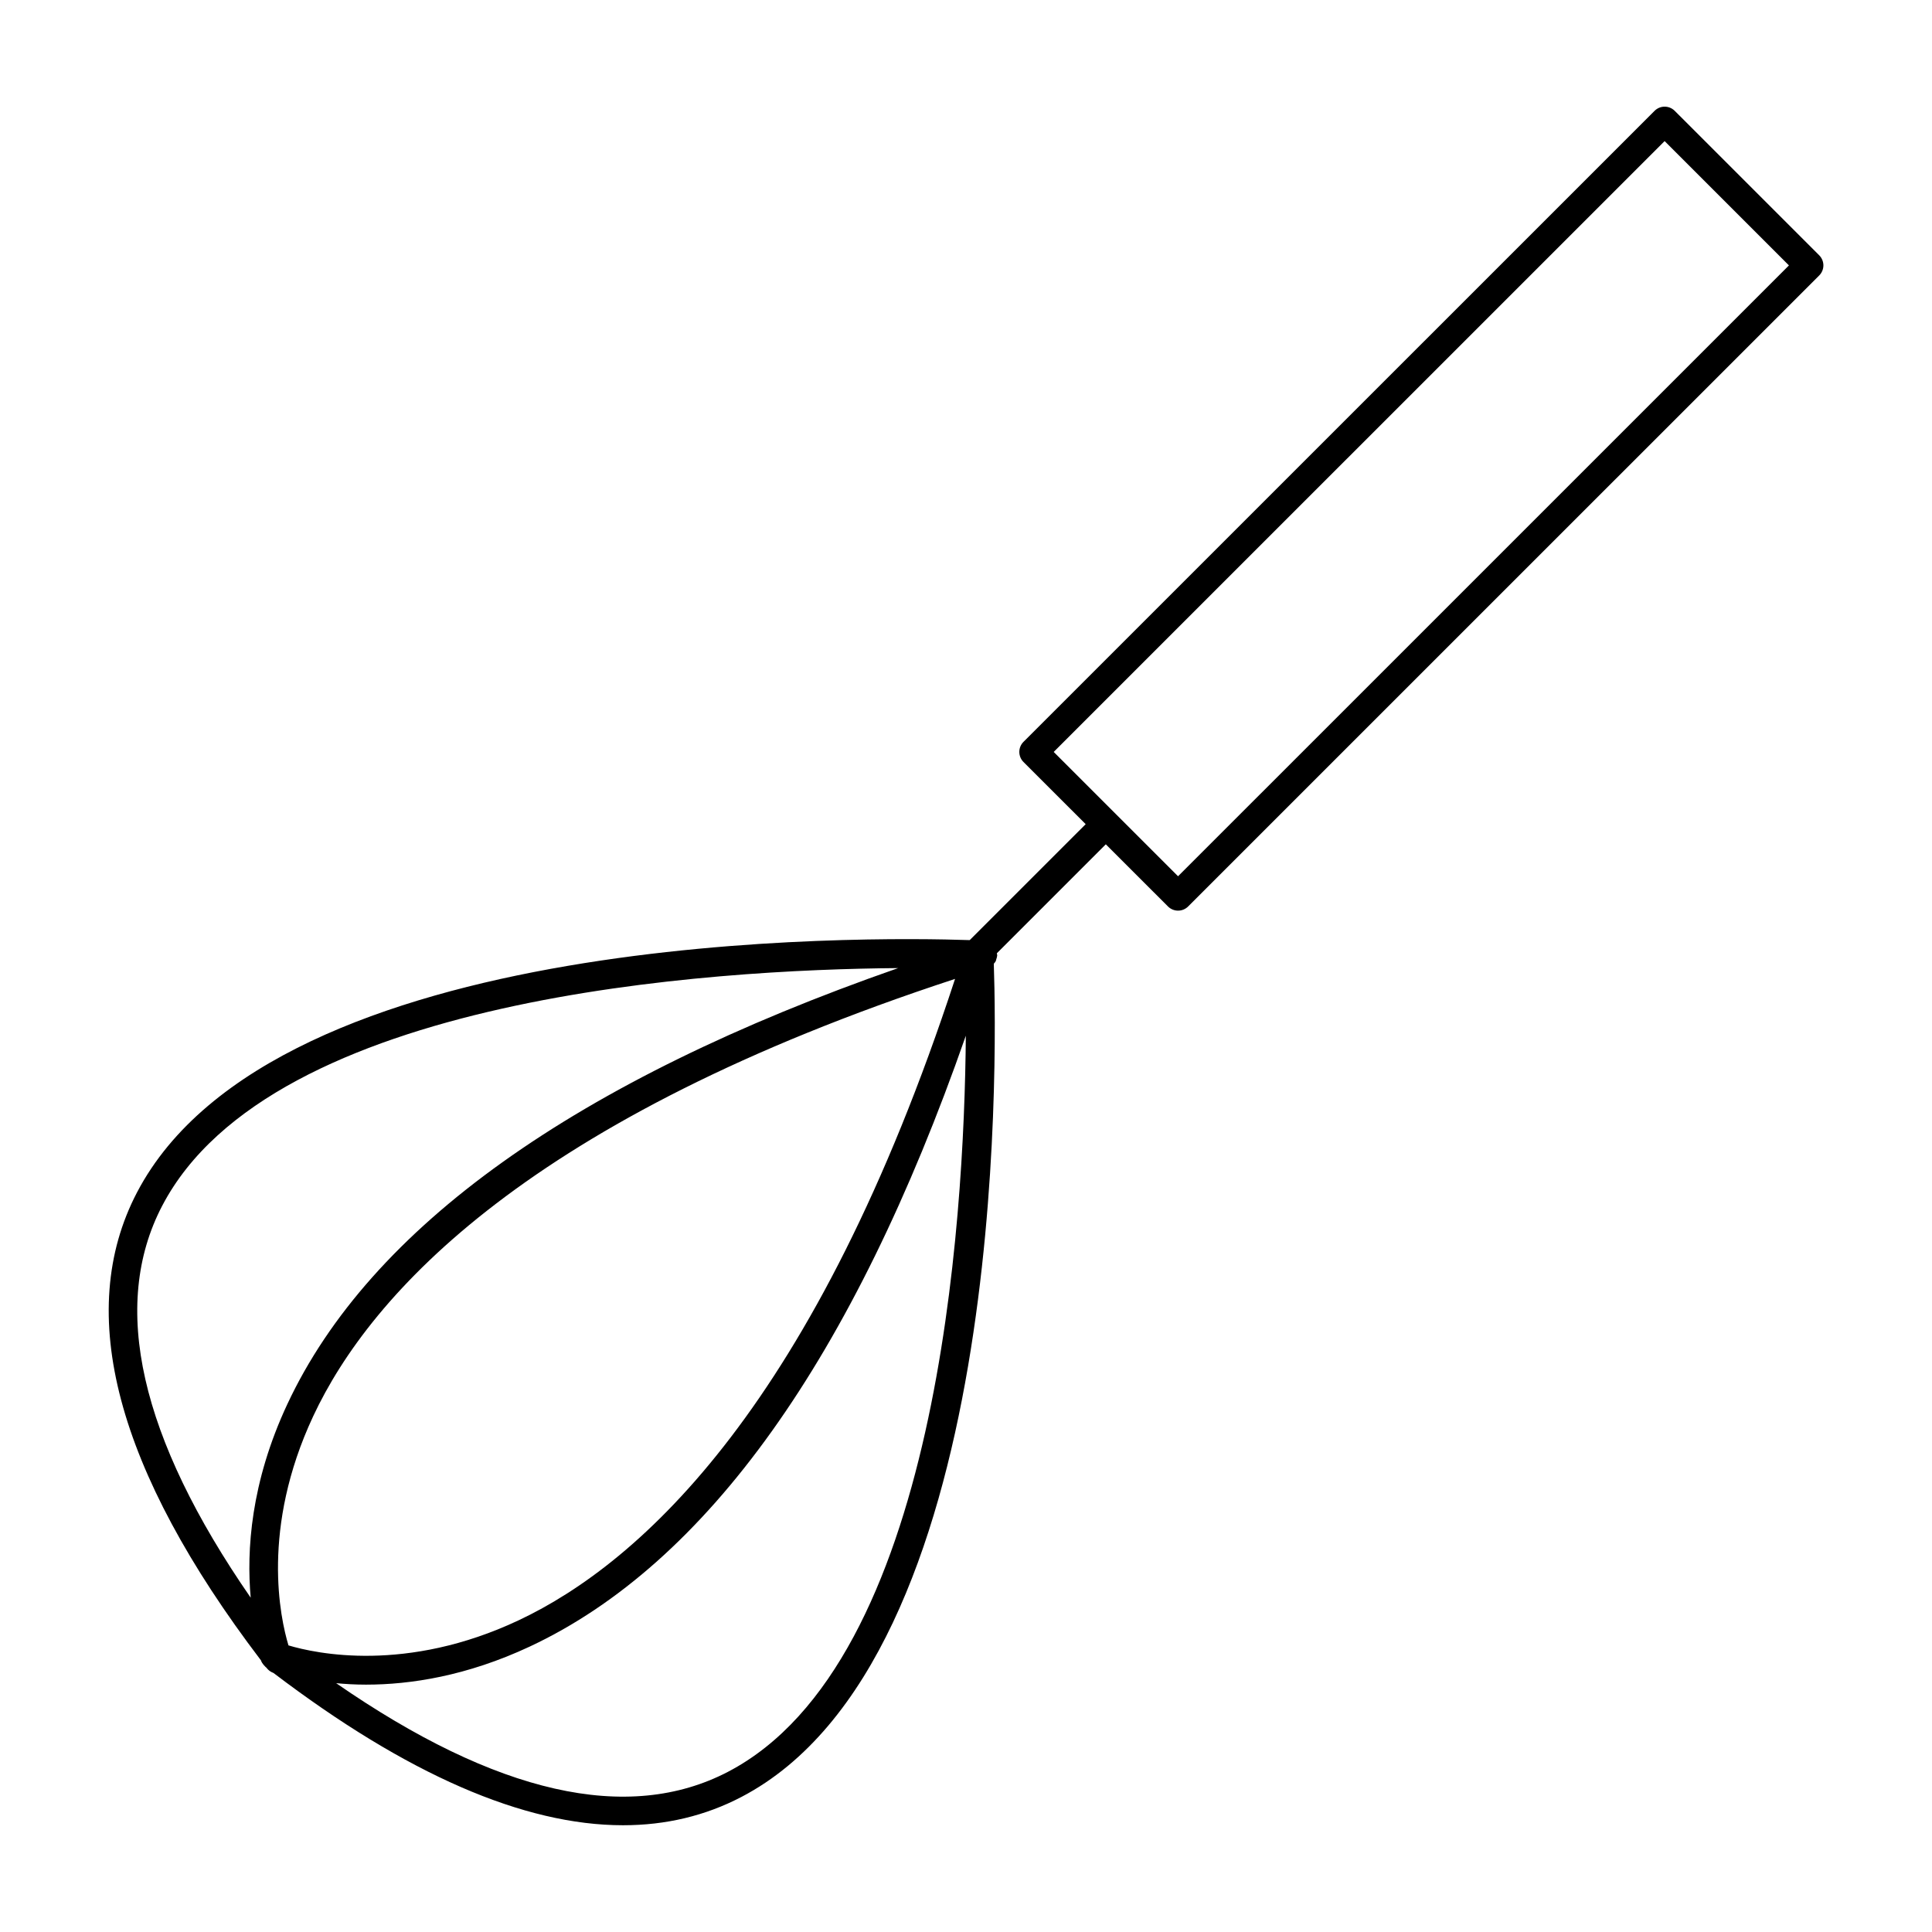
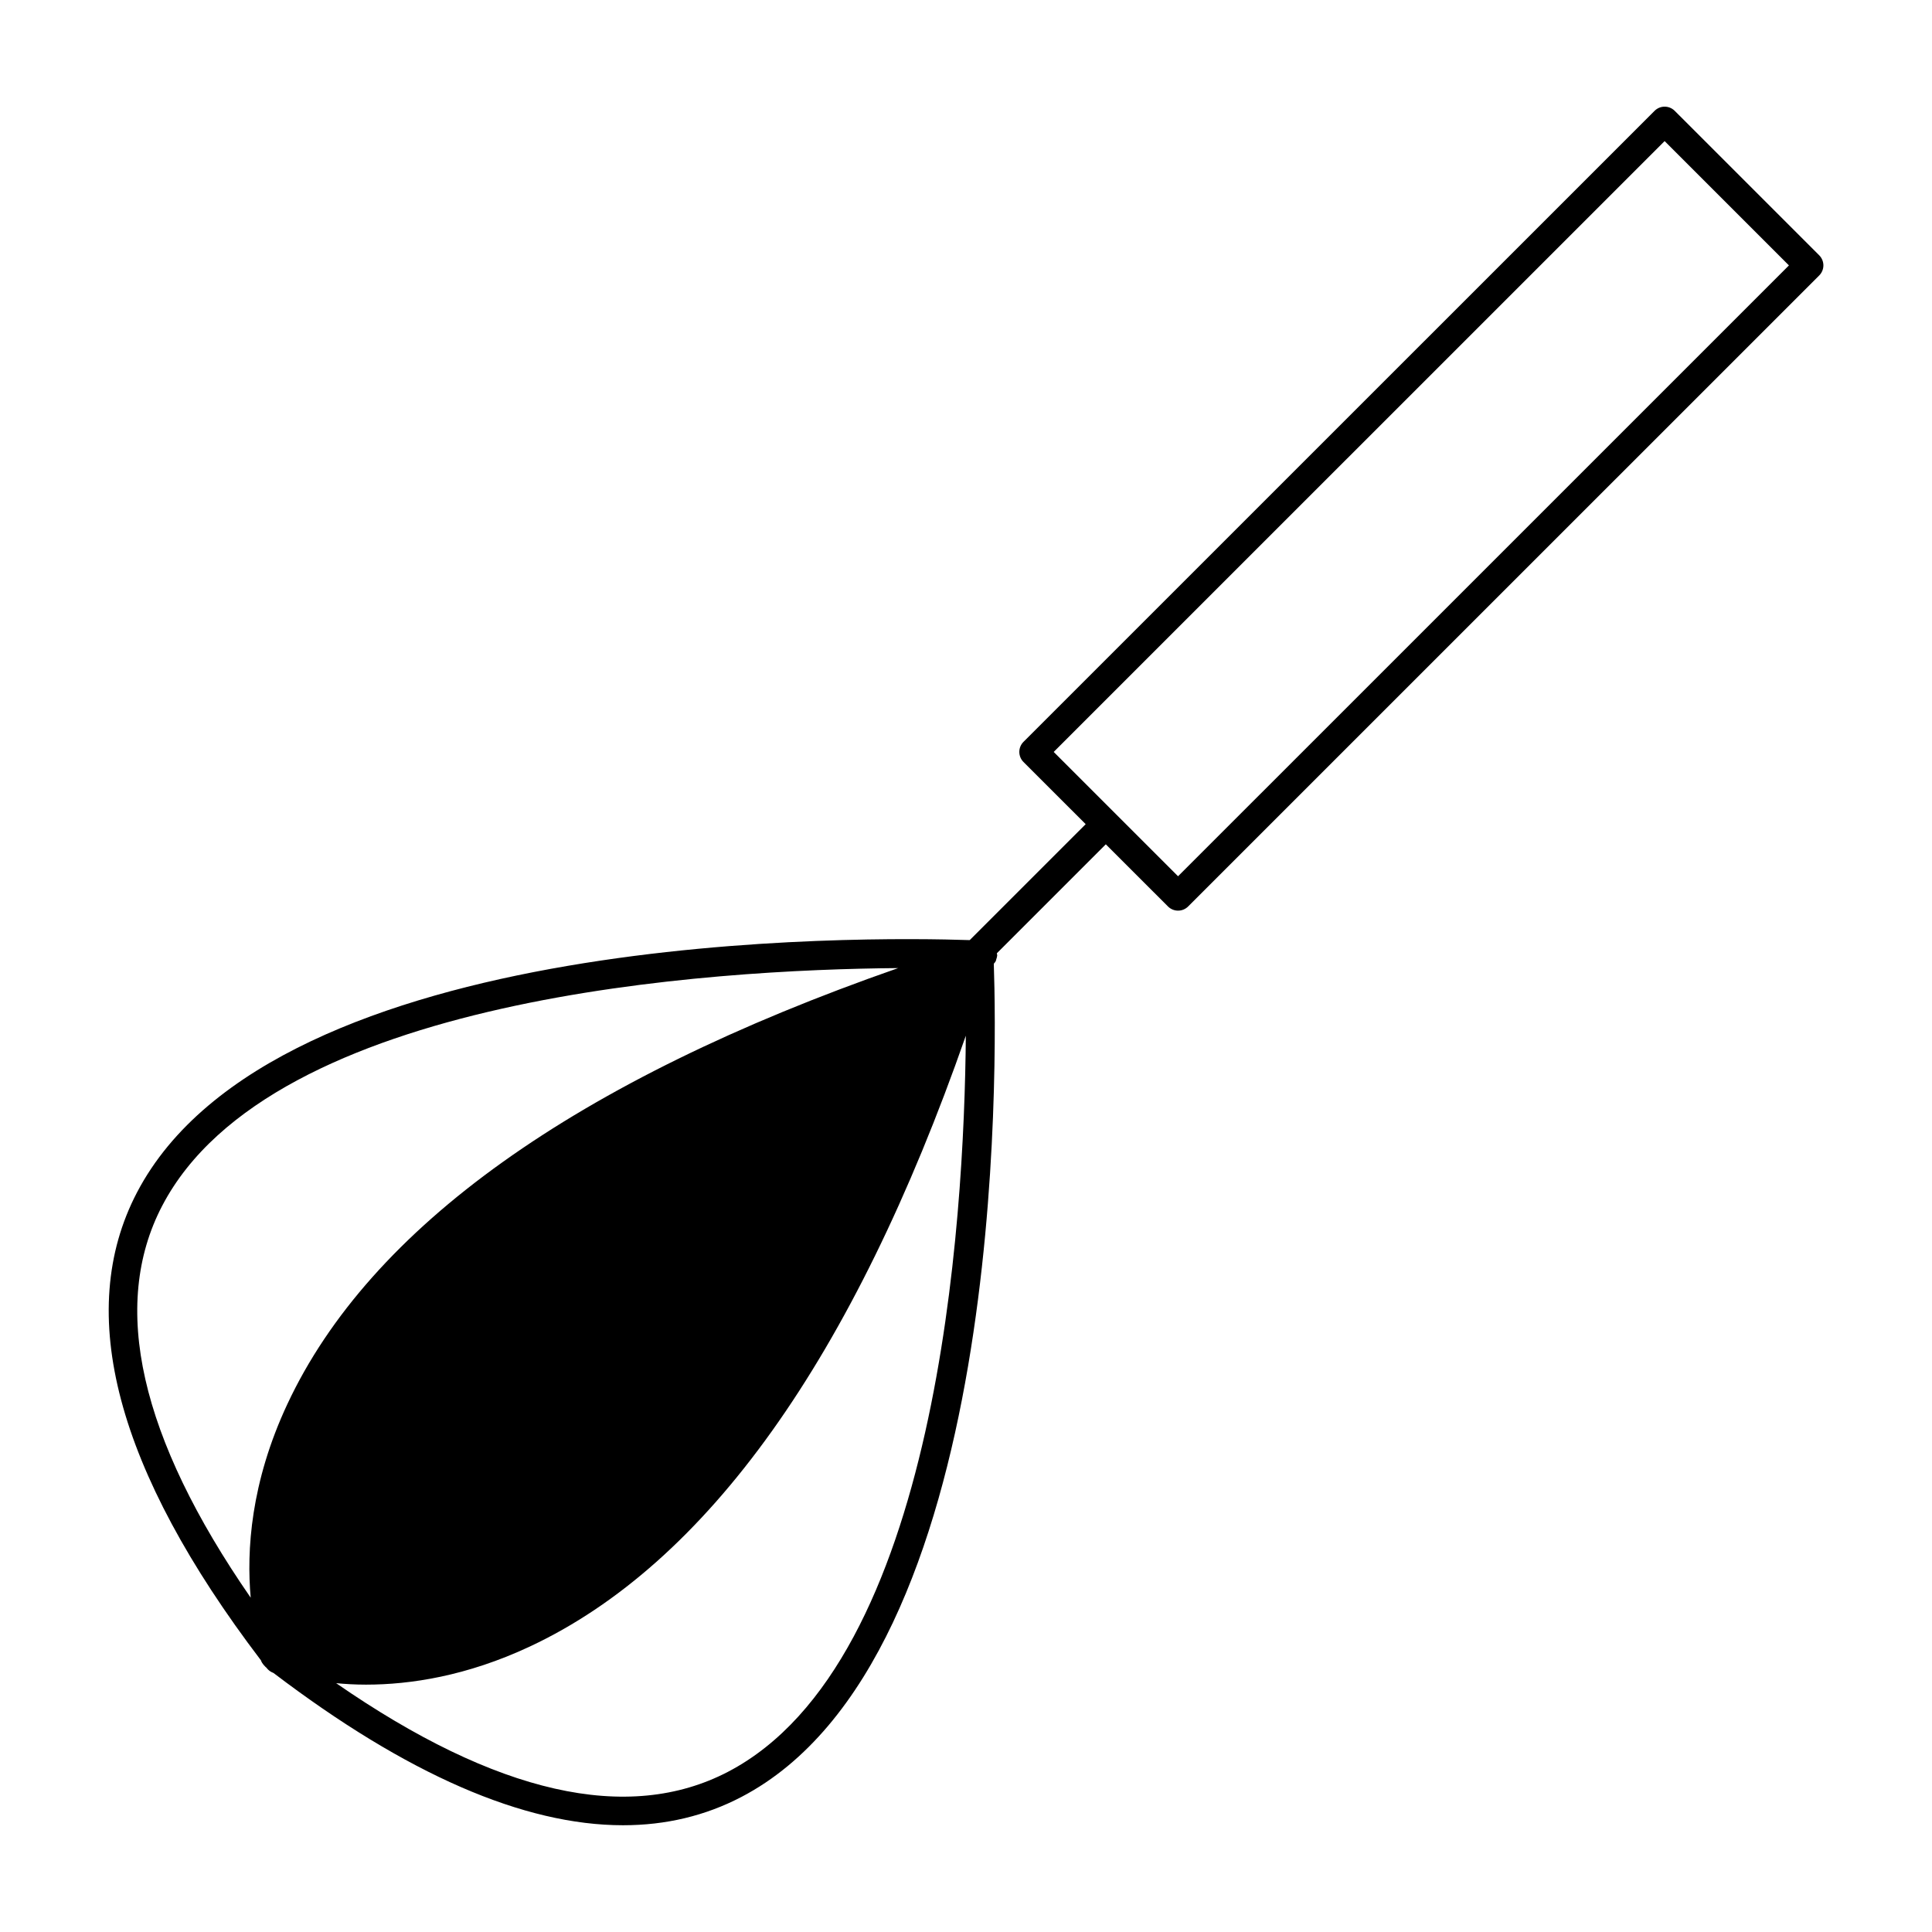
<svg xmlns="http://www.w3.org/2000/svg" fill="#000000" width="800px" height="800px" version="1.1" viewBox="144 144 512 512">
-   <path d="m626.11 211.66-38.289-38.285c-1.477-1.477-3.871-1.477-5.344 0l-167.24 167.22c-0.711 0.711-1.109 1.672-1.109 2.672 0 0.996 0.398 1.965 1.109 2.672l16.48 16.473-30.73 30.727c-26.84-0.906-184.13-3.125-220.7 66.902-16.605 31.801-5.512 73.504 32.863 123.96 0.051 0.141 0.102 0.277 0.168 0.414 0.102 0.211 0.246 0.387 0.387 0.586 0.156 0.207 0.309 0.402 0.504 0.574 0.066 0.059 0.098 0.137 0.168 0.191 0.074 0.059 0.145 0.105 0.215 0.168 0.051 0.066 0.098 0.125 0.145 0.191 0.012 0.016 0.031 0.02 0.039 0.035 0.324 0.406 0.73 0.719 1.18 0.957 0.105 0.055 0.207 0.102 0.316 0.145 0.074 0.031 0.145 0.074 0.223 0.105 35.281 26.832 66.293 40.34 92.617 40.34 11.324 0 21.789-2.492 31.352-7.488 70.121-36.621 67.801-194.29 66.902-220.82 0.176-0.211 0.367-0.414 0.5-0.66 0.086-0.168 0.105-0.363 0.16-0.543 0.098-0.289 0.195-0.562 0.223-0.871 0-0.031 0.02-0.051 0.02-0.082 0.012-0.215-0.07-0.406-0.098-0.613l28.879-28.879 16.473 16.469c0.734 0.734 1.703 1.109 2.672 1.109s1.934-0.367 2.672-1.109l167.24-167.22c0.711-0.711 1.109-1.672 1.109-2.672 0-0.996-0.402-1.965-1.109-2.668zm-399.11 307.65c15.297-32.688 57.324-78.957 170.1-115.89-36.859 112.56-83.027 154.61-115.64 169.97-29.785 14.031-53.742 8.828-61.012 6.656-2.18-7.227-7.383-30.953 6.555-60.738zm-40.016-55.762c29.043-55.637 145.69-62.602 195.05-62.996-85.461 29.816-139.92 68.625-161.88 115.55-9.742 20.824-10.836 38.848-9.715 51.305-29.352-42.438-37.301-77.348-23.457-103.86zm149.98 149.98c-26.52 13.84-61.43 5.898-103.88-23.469 2.449 0.227 5.047 0.387 7.914 0.387 11.695 0 26.66-2.258 43.395-10.09 46.926-21.957 85.738-76.418 115.56-161.88-0.395 49.379-7.363 166-62.992 195.05zm119.23-237.31-16.453-16.449c-0.004-0.004-0.012-0.016-0.016-0.02s-0.016-0.004-0.02-0.016l-16.465-16.461 161.9-161.88 32.945 32.945z" />
+   <path d="m626.11 211.66-38.289-38.285c-1.477-1.477-3.871-1.477-5.344 0l-167.24 167.22c-0.711 0.711-1.109 1.672-1.109 2.672 0 0.996 0.398 1.965 1.109 2.672l16.48 16.473-30.73 30.727c-26.84-0.906-184.13-3.125-220.7 66.902-16.605 31.801-5.512 73.504 32.863 123.96 0.051 0.141 0.102 0.277 0.168 0.414 0.102 0.211 0.246 0.387 0.387 0.586 0.156 0.207 0.309 0.402 0.504 0.574 0.066 0.059 0.098 0.137 0.168 0.191 0.074 0.059 0.145 0.105 0.215 0.168 0.051 0.066 0.098 0.125 0.145 0.191 0.012 0.016 0.031 0.02 0.039 0.035 0.324 0.406 0.73 0.719 1.18 0.957 0.105 0.055 0.207 0.102 0.316 0.145 0.074 0.031 0.145 0.074 0.223 0.105 35.281 26.832 66.293 40.34 92.617 40.34 11.324 0 21.789-2.492 31.352-7.488 70.121-36.621 67.801-194.29 66.902-220.82 0.176-0.211 0.367-0.414 0.5-0.66 0.086-0.168 0.105-0.363 0.16-0.543 0.098-0.289 0.195-0.562 0.223-0.871 0-0.031 0.02-0.051 0.02-0.082 0.012-0.215-0.07-0.406-0.098-0.613l28.879-28.879 16.473 16.469c0.734 0.734 1.703 1.109 2.672 1.109s1.934-0.367 2.672-1.109l167.24-167.22c0.711-0.711 1.109-1.672 1.109-2.672 0-0.996-0.402-1.965-1.109-2.668zm-399.11 307.65zm-40.016-55.762c29.043-55.637 145.69-62.602 195.05-62.996-85.461 29.816-139.92 68.625-161.88 115.55-9.742 20.824-10.836 38.848-9.715 51.305-29.352-42.438-37.301-77.348-23.457-103.86zm149.98 149.98c-26.52 13.84-61.43 5.898-103.88-23.469 2.449 0.227 5.047 0.387 7.914 0.387 11.695 0 26.66-2.258 43.395-10.09 46.926-21.957 85.738-76.418 115.56-161.88-0.395 49.379-7.363 166-62.992 195.05zm119.23-237.31-16.453-16.449c-0.004-0.004-0.012-0.016-0.016-0.02s-0.016-0.004-0.02-0.016l-16.465-16.461 161.9-161.88 32.945 32.945z" />
</svg>